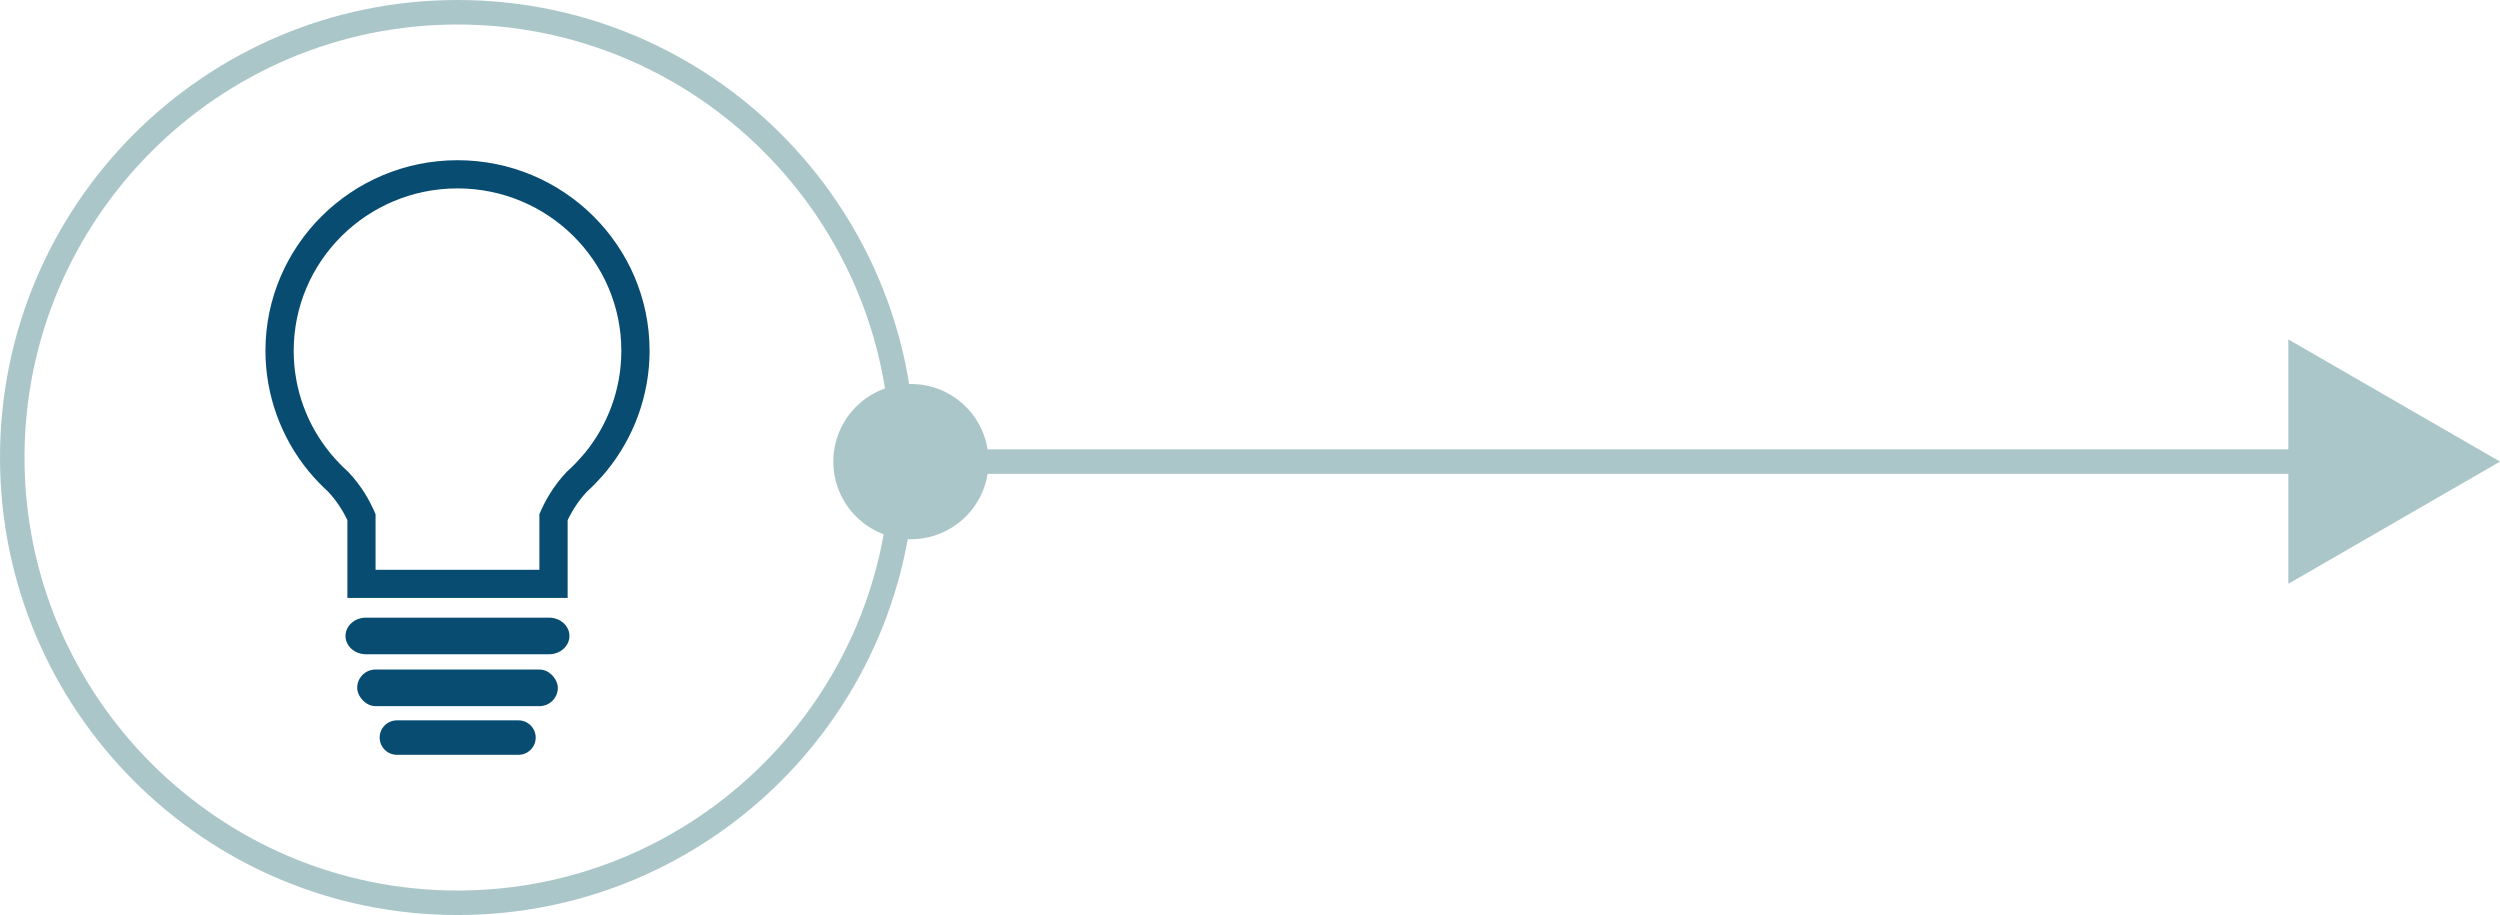
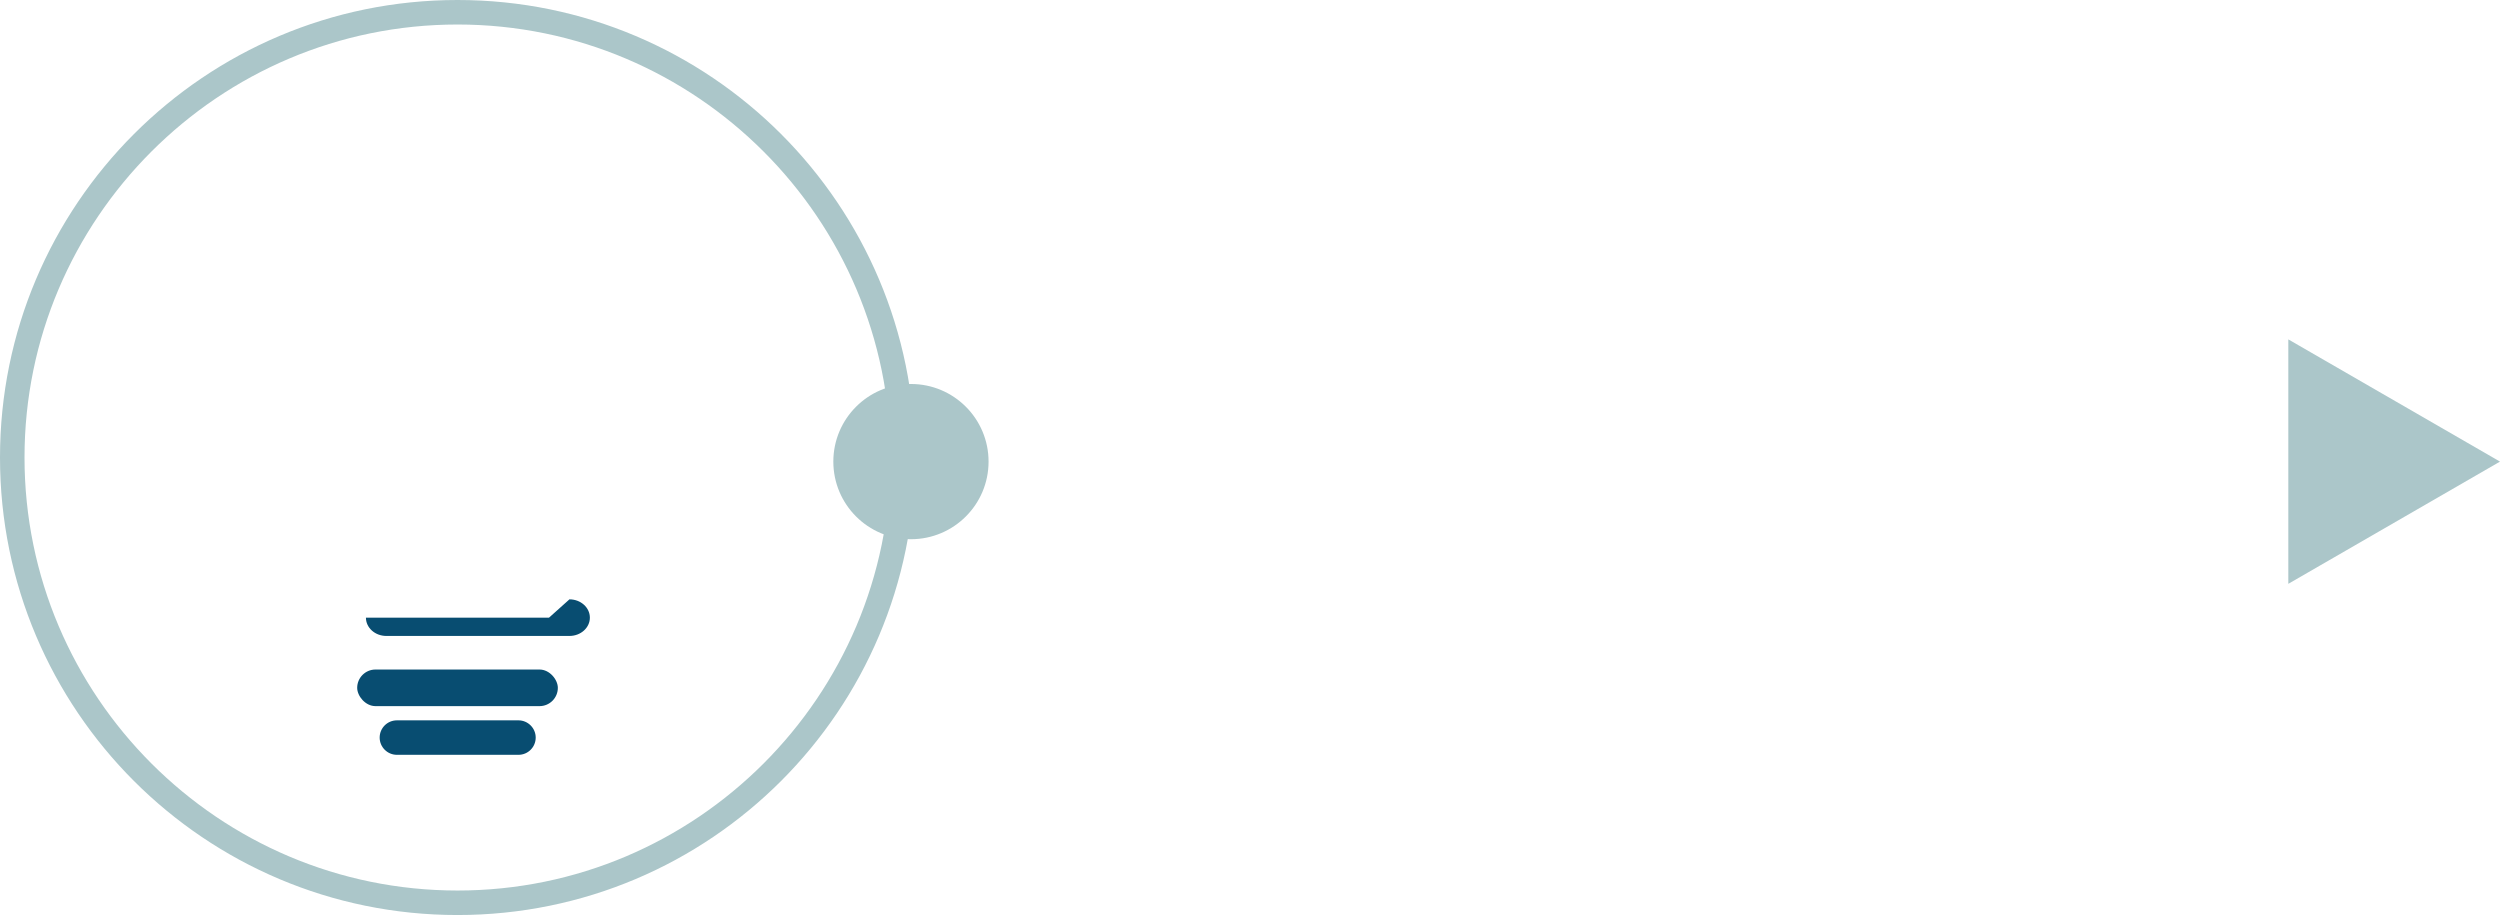
<svg xmlns="http://www.w3.org/2000/svg" id="Layer_2" viewBox="0 0 306 112">
  <defs>
    <style>.cls-1{fill:none;stroke:#abc6c9;stroke-miterlimit:10;stroke-width:3px;}.cls-2{fill:#abc6c9;}.cls-3{fill:#084d71;}</style>
  </defs>
  <g id="Layer_1-2">
    <path class="cls-2" d="M56,3c29.22,0,53,23.78,53,53s-23.78,53-53,53S3,85.22,3,56,26.78,3,56,3M56,0C25.07,0,0,25.07,0,56s25.07,56,56,56,56-25.07,56-56S86.93,0,56,0h0Z" />
-     <line class="cls-1" x1="111" y1="56.5" x2="284.47" y2="56.5" />
    <polygon class="cls-2" points="280.09 71.46 306 56.5 280.09 41.54 280.09 71.46" />
    <circle class="cls-2" cx="111.5" cy="56.5" r="9.5" />
    <rect class="cls-3" x="43.72" y="81.95" width="24.56" height="4.48" rx="2.24" ry="2.24" />
    <path class="cls-3" d="M63.46,88.17h-14.88c-1.17,0-2.11.95-2.11,2.11s.95,2.11,2.11,2.11h14.88c1.17,0,2.11-.95,2.11-2.11s-.95-2.11-2.11-2.11Z" />
-     <path class="cls-3" d="M67.2,75.6h-22.41c-1.38,0-2.5,1-2.5,2.24h0c0,1.24,1.12,2.24,2.5,2.24h22.41c1.38,0,2.5-1,2.5-2.24h0c0-1.24-1.12-2.24-2.5-2.24Z" />
-     <path class="cls-3" d="M56,19.61c-12.96,0-23.51,10.47-23.51,23.33,0,5.35,1.88,10.59,5.28,14.73.39.48.83.96,1.29,1.44.39.4.76.76,1.13,1.1.94,1.01,1.72,2.17,2.33,3.46v9.52h26.96v-9.52c.61-1.28,1.39-2.44,2.33-3.46.37-.34.75-.7,1.13-1.1.46-.48.89-.96,1.29-1.44,3.4-4.15,5.28-9.38,5.28-14.73,0-12.87-10.54-23.33-23.51-23.33ZM71.55,55.48c-.35.42-.72.83-1.1,1.23-.34.36-.7.7-1.07,1.03-1.66,1.75-2.7,3.62-3.36,5.2v6.8h-20.05v-6.8c-.66-1.58-1.7-3.45-3.36-5.2-.37-.33-.73-.67-1.07-1.03-.38-.39-.75-.8-1.1-1.23-2.81-3.42-4.49-7.78-4.49-12.54,0-10.98,8.98-19.88,20.05-19.88s20.05,8.9,20.05,19.88c0,4.75-1.69,9.12-4.49,12.54Z" />
+     <path class="cls-3" d="M67.2,75.6h-22.41h0c0,1.24,1.12,2.24,2.5,2.24h22.41c1.38,0,2.5-1,2.5-2.24h0c0-1.24-1.12-2.24-2.5-2.24Z" />
  </g>
</svg>